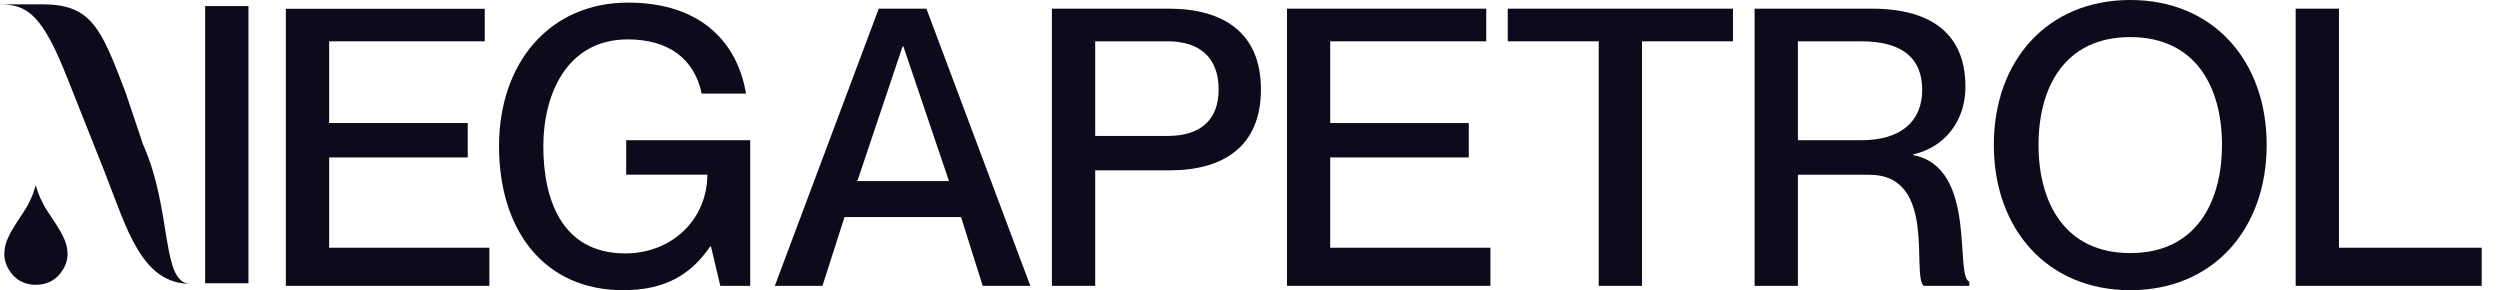
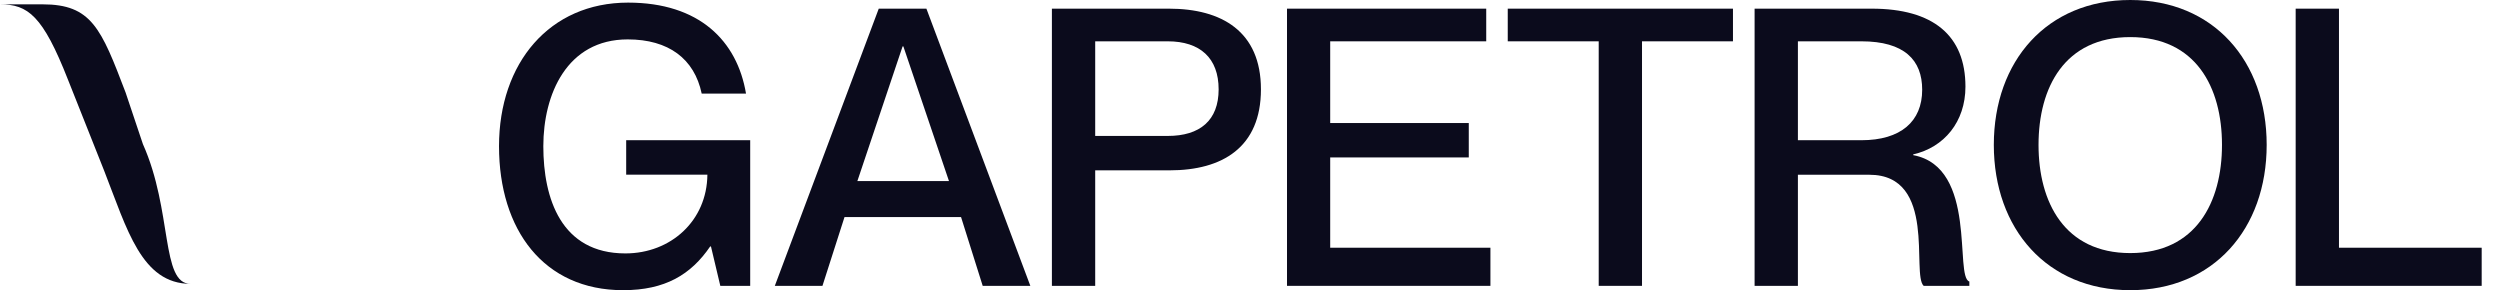
<svg xmlns="http://www.w3.org/2000/svg" width="112" height="13" viewBox="0 0 112 13" fill="none">
  <path d="M111.179 12.806H102.846L102.846 0.388L104.786 0.388V11.098H111.179V12.806Z" fill="#0B0B1C" />
  <path d="M95.435 13C91.709 13 89.323 10.253 89.323 6.491C89.323 2.729 91.709 0 95.435 0C99.162 0 101.547 2.729 101.547 6.491C101.547 10.253 99.162 13 95.435 13ZM95.435 11.338C98.378 11.338 99.545 9.063 99.545 6.491C99.545 3.919 98.378 1.662 95.435 1.662C92.492 1.662 91.326 3.919 91.326 6.491C91.326 9.063 92.492 11.338 95.435 11.338Z" fill="#0B0B1C" />
  <path d="M80.546 12.806H78.606V0.388H83.852C86.611 0.388 88.052 1.593 88.052 3.882C88.052 5.46 87.092 6.604 85.713 6.916V6.951C88.611 7.488 87.546 12.404 88.227 12.612V12.806H86.18C85.621 12.286 86.803 7.829 83.747 7.829H80.546V12.806ZM80.546 6.282H83.39C85.154 6.282 86.114 5.442 86.114 4.02C86.114 2.685 85.311 1.851 83.39 1.851H80.546V6.282Z" fill="#0B0B1C" />
  <path d="M73.562 12.806H71.622V1.851H67.547V0.388H77.637V1.851H73.562V12.806Z" fill="#0B0B1C" />
  <path d="M49.065 12.806H47.125V0.388H52.368C54.726 0.388 56.49 1.402 56.49 4.003C56.49 6.604 54.759 7.631 52.402 7.631H49.065V12.806ZM49.065 6.09H52.314C53.763 6.09 54.595 5.39 54.595 4.003C54.595 2.599 53.763 1.851 52.314 1.851H49.065V6.09Z" fill="#0B0B1C" />
  <path d="M36.846 12.806H34.712L39.368 0.388H41.503L46.159 12.806H44.025L43.055 9.725H37.834L36.846 12.806ZM40.436 2.079L38.41 8.112H42.514L40.471 2.079H40.436Z" fill="#0B0B1C" />
  <path d="M27.915 13C24.358 13 22.356 10.295 22.356 6.55C22.356 2.822 24.617 0.117 28.139 0.117C31.333 0.117 33.024 1.834 33.421 4.192H31.436C31.108 2.632 29.951 1.765 28.122 1.765C25.394 1.765 24.341 4.227 24.341 6.55C24.341 8.891 25.135 11.353 28.018 11.353C30.055 11.353 31.674 9.887 31.691 7.824H28.053V6.282H33.609V12.806H32.27L31.851 11.041H31.816C30.953 12.306 29.796 13 27.915 13Z" fill="#0B0B1C" />
-   <path d="M21.924 12.806H12.806V0.394L21.717 0.394V1.851H14.746V5.511H20.954V7.053H14.746V11.098H21.924V12.806Z" fill="#0B0B1C" />
  <path d="M66.771 12.806H57.658V0.388H66.583V1.851H59.593V5.512H65.801V7.053H59.593V11.098H66.771V12.806Z" fill="#0B0B1C" />
-   <path d="M11.131 12.69H9.191V0.272H11.131V1.8V5.43V6.959V10.971V12.69Z" fill="#0B0B1C" />
  <path d="M6.402 6.455C7.739 9.443 7.199 12.716 8.537 12.716C6.342 12.716 5.695 10.277 4.666 7.648L3.047 3.573C1.916 0.693 1.251 0.194 0 0.194H1.905C4.099 0.194 4.529 1.263 5.626 4.143L6.402 6.455Z" fill="#0B0B1C" />
-   <path d="M1.629 12.756C1.572 12.761 1.496 12.761 1.405 12.747C1.115 12.714 0.914 12.591 0.862 12.562C0.638 12.425 0.514 12.255 0.447 12.155C0.395 12.075 0.3 11.938 0.243 11.73C0.157 11.427 0.204 11.171 0.233 11.034C0.271 10.84 0.333 10.708 0.424 10.523C0.457 10.447 0.524 10.32 0.781 9.918C1.057 9.482 1.11 9.44 1.243 9.189C1.362 8.967 1.429 8.806 1.467 8.711C1.529 8.546 1.572 8.399 1.601 8.285C1.629 8.399 1.672 8.546 1.739 8.711C1.777 8.806 1.844 8.967 1.963 9.189C2.101 9.44 2.148 9.482 2.43 9.918C2.692 10.32 2.754 10.447 2.792 10.523C2.882 10.708 2.944 10.84 2.987 11.034C3.016 11.171 3.063 11.427 2.978 11.73C2.92 11.933 2.825 12.075 2.768 12.155C2.701 12.255 2.577 12.425 2.349 12.562C2.301 12.591 2.096 12.714 1.801 12.747C1.71 12.756 1.62 12.761 1.562 12.756" fill="#0B0B1C" />
</svg>